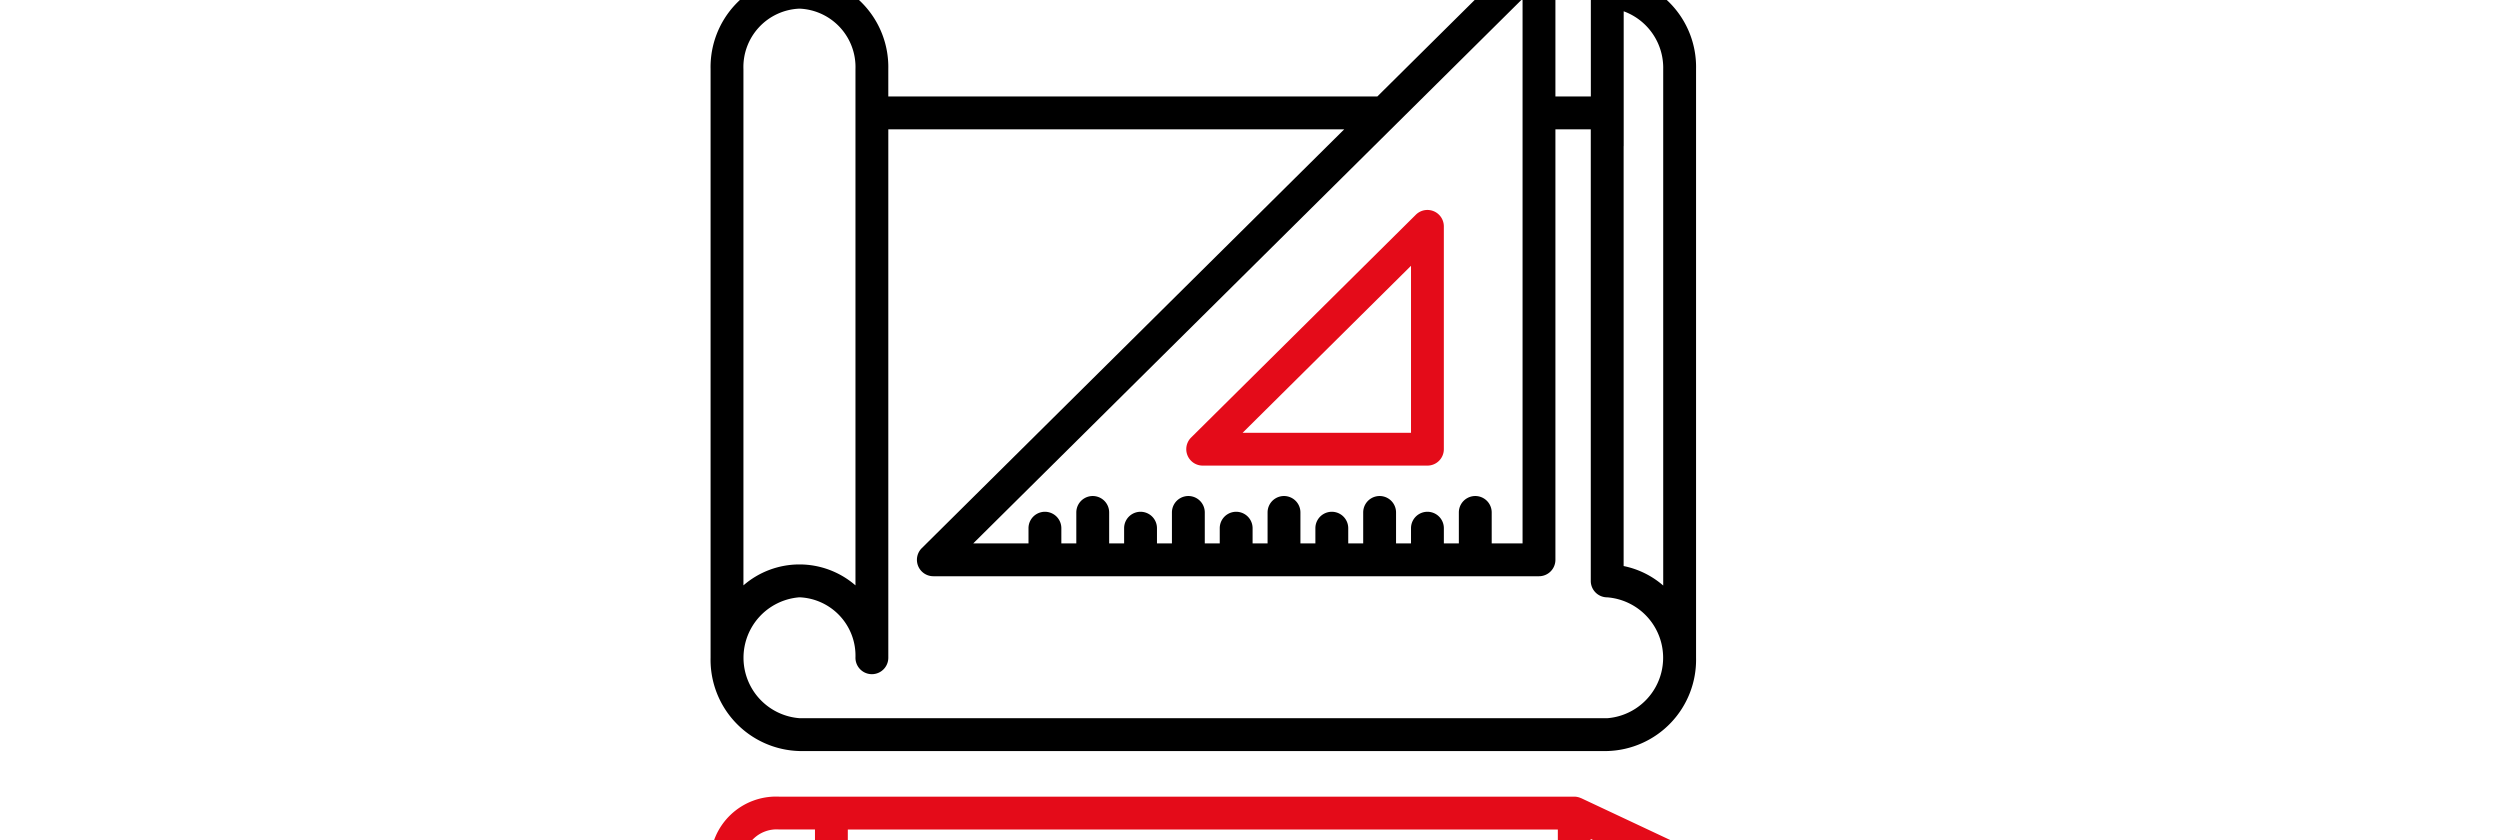
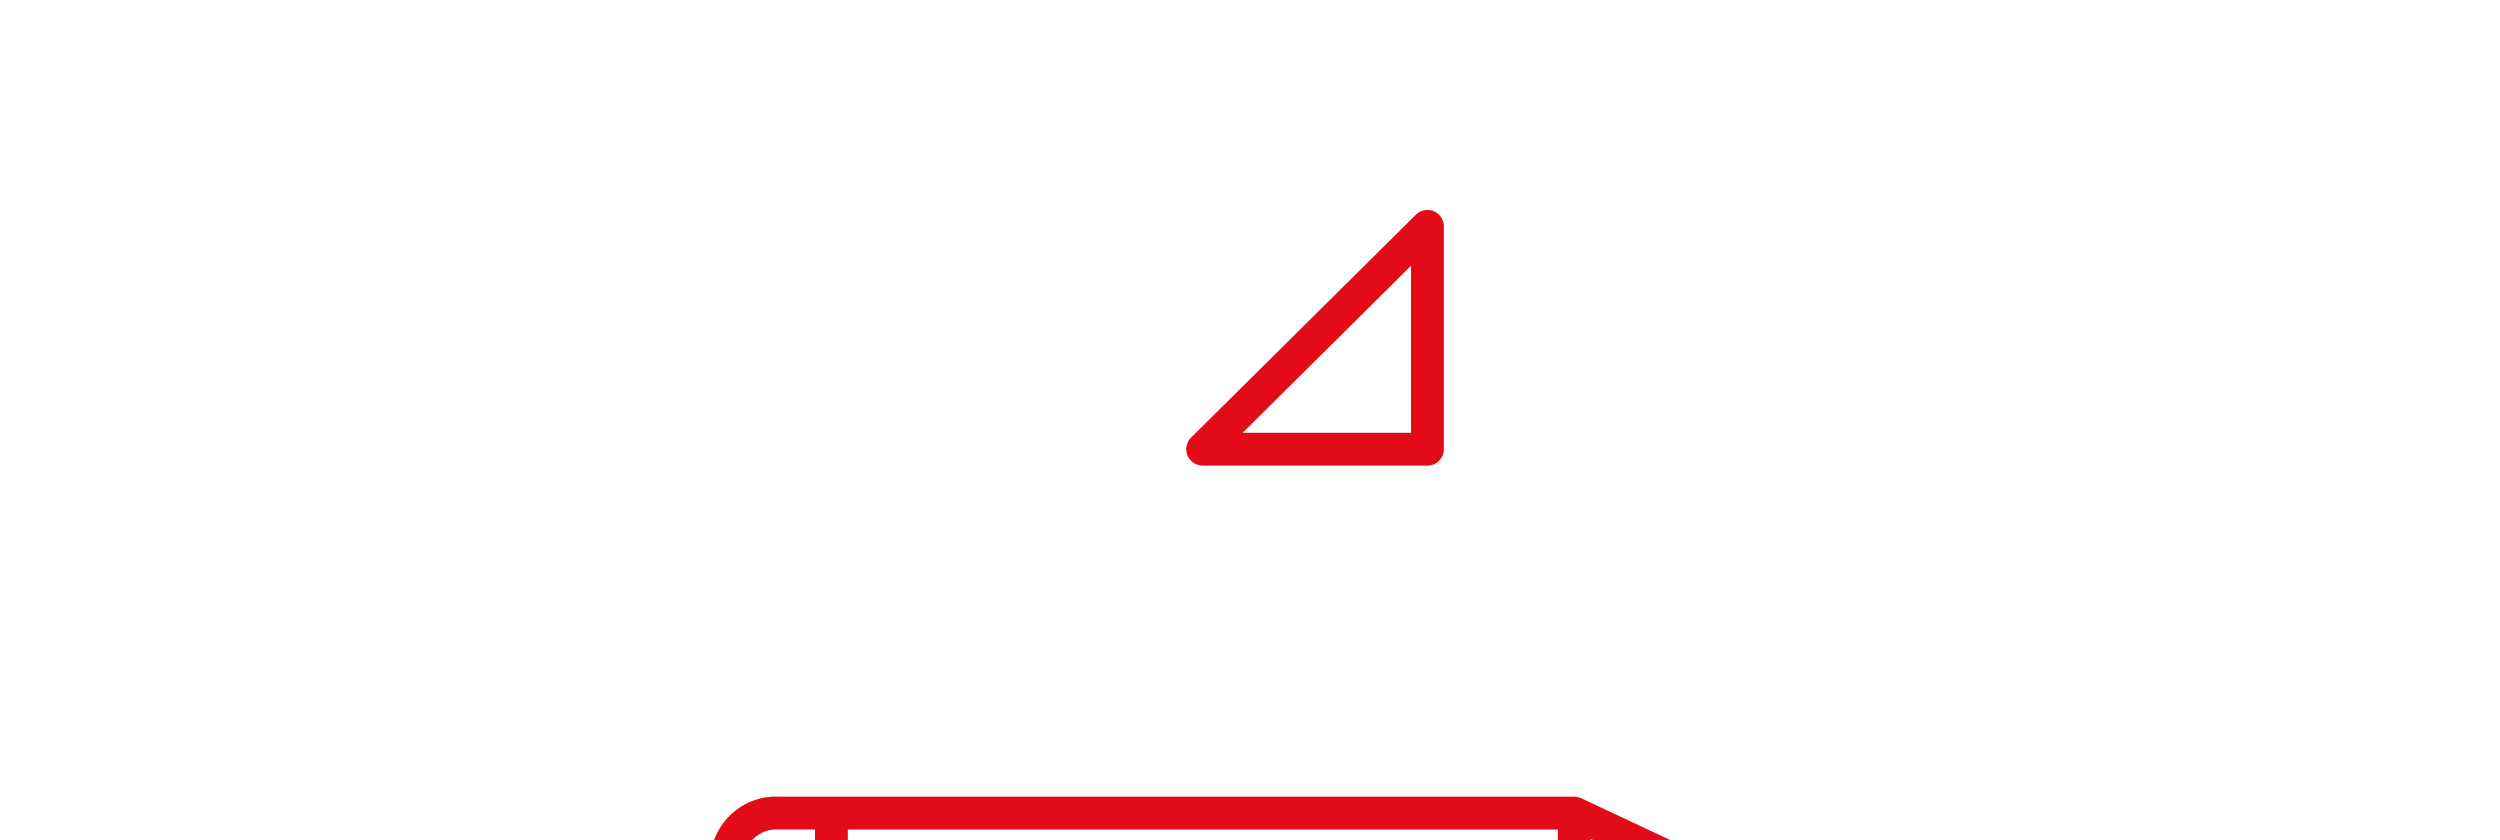
<svg xmlns="http://www.w3.org/2000/svg" width="241" height="81" viewBox="0.0 80.0 241.0 81.0">
  <defs>
    <filter id="Ellipse_46" x="0" y="0" width="241" height="241" filterUnits="userSpaceOnUse">
      <feOffset input="SourceAlpha" />
      <feGaussianBlur stdDeviation="8.5" result="blur" />
      <feFlood flood-opacity="0.239" />
      <feComposite operator="in" in2="blur" />
      <feComposite in="SourceGraphic" />
    </filter>
  </defs>
  <g id="Group_713" data-name="Group 713" transform="translate(-994.5 -1269.5)">
    <g transform="matrix(1, 0, 0, 1, 994.5, 1269.5)" filter="url(#Ellipse_46)">
      <circle id="Ellipse_46-2" data-name="Ellipse 46" cx="95" cy="95" r="95" transform="translate(25.5 25.5)" fill="#fff" />
    </g>
    <g id="Layer_24" transform="translate(1061 1342)">
      <g id="Group_690" data-name="Group 690" transform="translate(2 2.001)">
-         <path id="Path_858" data-name="Path 858" d="M97,14.152a8.793,8.793,0,0,0-8.56-8.985A1.582,1.582,0,0,0,86.857,6.75V16.8H83.442V3.583a1.583,1.583,0,0,0-2.7-1.124L66.275,16.8H19.132V14.16a8.8,8.8,0,0,0-8.566-8.993A8.8,8.8,0,0,0,2,14.152V70.908A8.8,8.8,0,0,0,10.566,79.9H88.434A8.8,8.8,0,0,0,97,70.908ZM80.275,7.381v52.5H77.3V56.9a1.583,1.583,0,1,0-3.167,0v2.986H72.688V58.419a1.583,1.583,0,0,0-3.167,0v1.463H68.079V56.9a1.583,1.583,0,1,0-3.167,0v2.986H63.47V58.419a1.583,1.583,0,0,0-3.167,0v1.463H58.861V56.9a1.583,1.583,0,0,0-3.167,0v2.986H54.25V58.419a1.583,1.583,0,0,0-3.167,0v1.463H49.641V56.9a1.583,1.583,0,0,0-3.167,0v2.986H45.032V58.419a1.583,1.583,0,1,0-3.167,0v1.463H40.423V56.9a1.583,1.583,0,0,0-3.167,0v2.986H35.814V58.419a1.583,1.583,0,0,0-3.167,0v1.463H27.322ZM5.167,14.16a5.631,5.631,0,0,1,5.4-5.827,5.631,5.631,0,0,1,5.4,5.827V63.93a8.232,8.232,0,0,0-10.8,0ZM88.434,76.733H10.566a5.844,5.844,0,0,1,0-11.653,5.631,5.631,0,0,1,5.4,5.827,1.583,1.583,0,0,0,3.167,0V19.97H63.08L22.36,60.342a1.583,1.583,0,0,0,1.115,2.707H81.859a1.582,1.582,0,0,0,1.583-1.583V19.97h3.409V63.5a1.582,1.582,0,0,0,1.583,1.583,5.844,5.844,0,0,1,0,11.653Zm5.4-12.787a8.344,8.344,0,0,0-3.816-1.879V21.6c0-.011.006-.021.006-.03V8.589a5.8,5.8,0,0,1,3.809,5.569Z" transform="translate(-2 -2.001)" />
        <path id="Path_859" data-name="Path 859" d="M32.544,42.9H54.209a1.582,1.582,0,0,0,1.583-1.583V19.841a1.583,1.583,0,0,0-2.7-1.124L31.43,40.194A1.583,1.583,0,0,0,32.544,42.9ZM52.627,23.639v16.1H36.392Z" transform="translate(14.894 7.483)" fill="#e40b19" />
        <path id="Path_860" data-name="Path 860" d="M96.09,58.9,85.932,54.127c-.008,0-.019,0-.027-.006a1.574,1.574,0,0,0-.646-.144H8.615a6.357,6.357,0,1,0,0,12.7H85.26a1.574,1.574,0,0,0,.646-.144c.008,0,.019,0,.027-.006L96.09,61.762a1.583,1.583,0,0,0,0-2.866ZM12.062,63.513H8.615a3.195,3.195,0,1,1,0-6.37h3.448v6.37Zm71.614,0H15.229V57.145H83.675v6.368Zm3.167-.909V58.052l4.848,2.277Z" transform="translate(-2 28.319)" fill="#e40b19" />
      </g>
    </g>
  </g>
</svg>